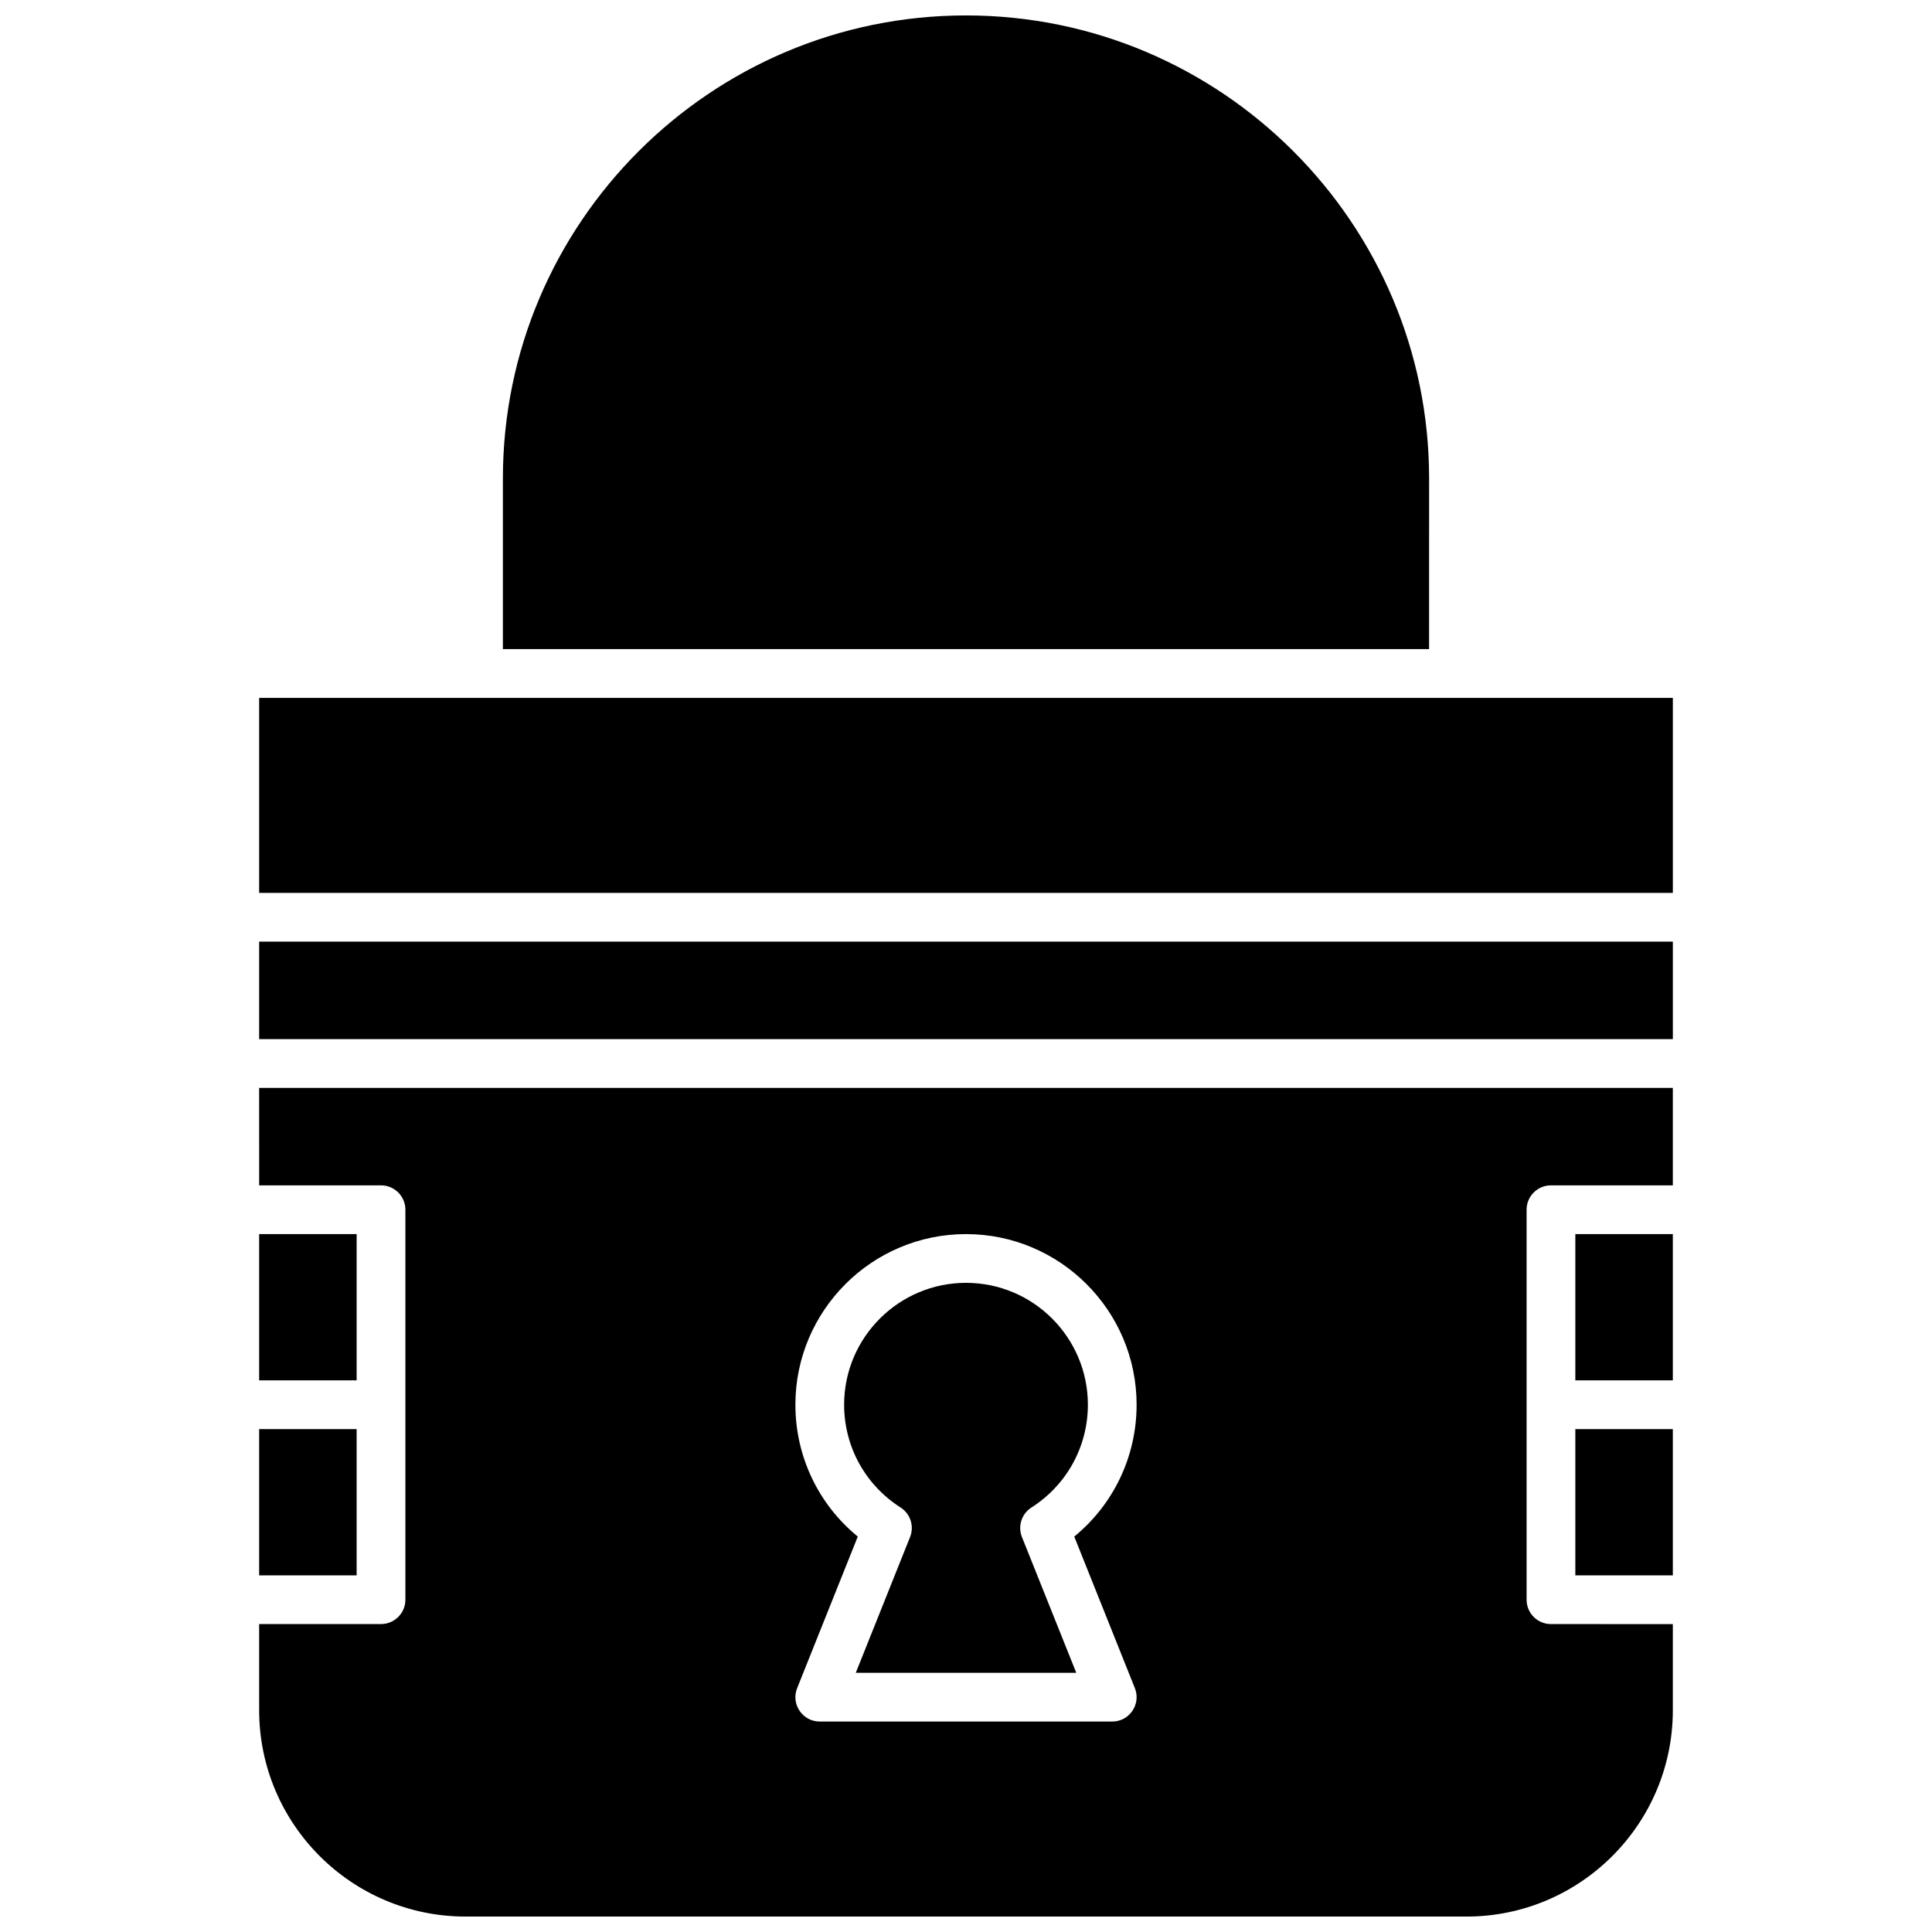
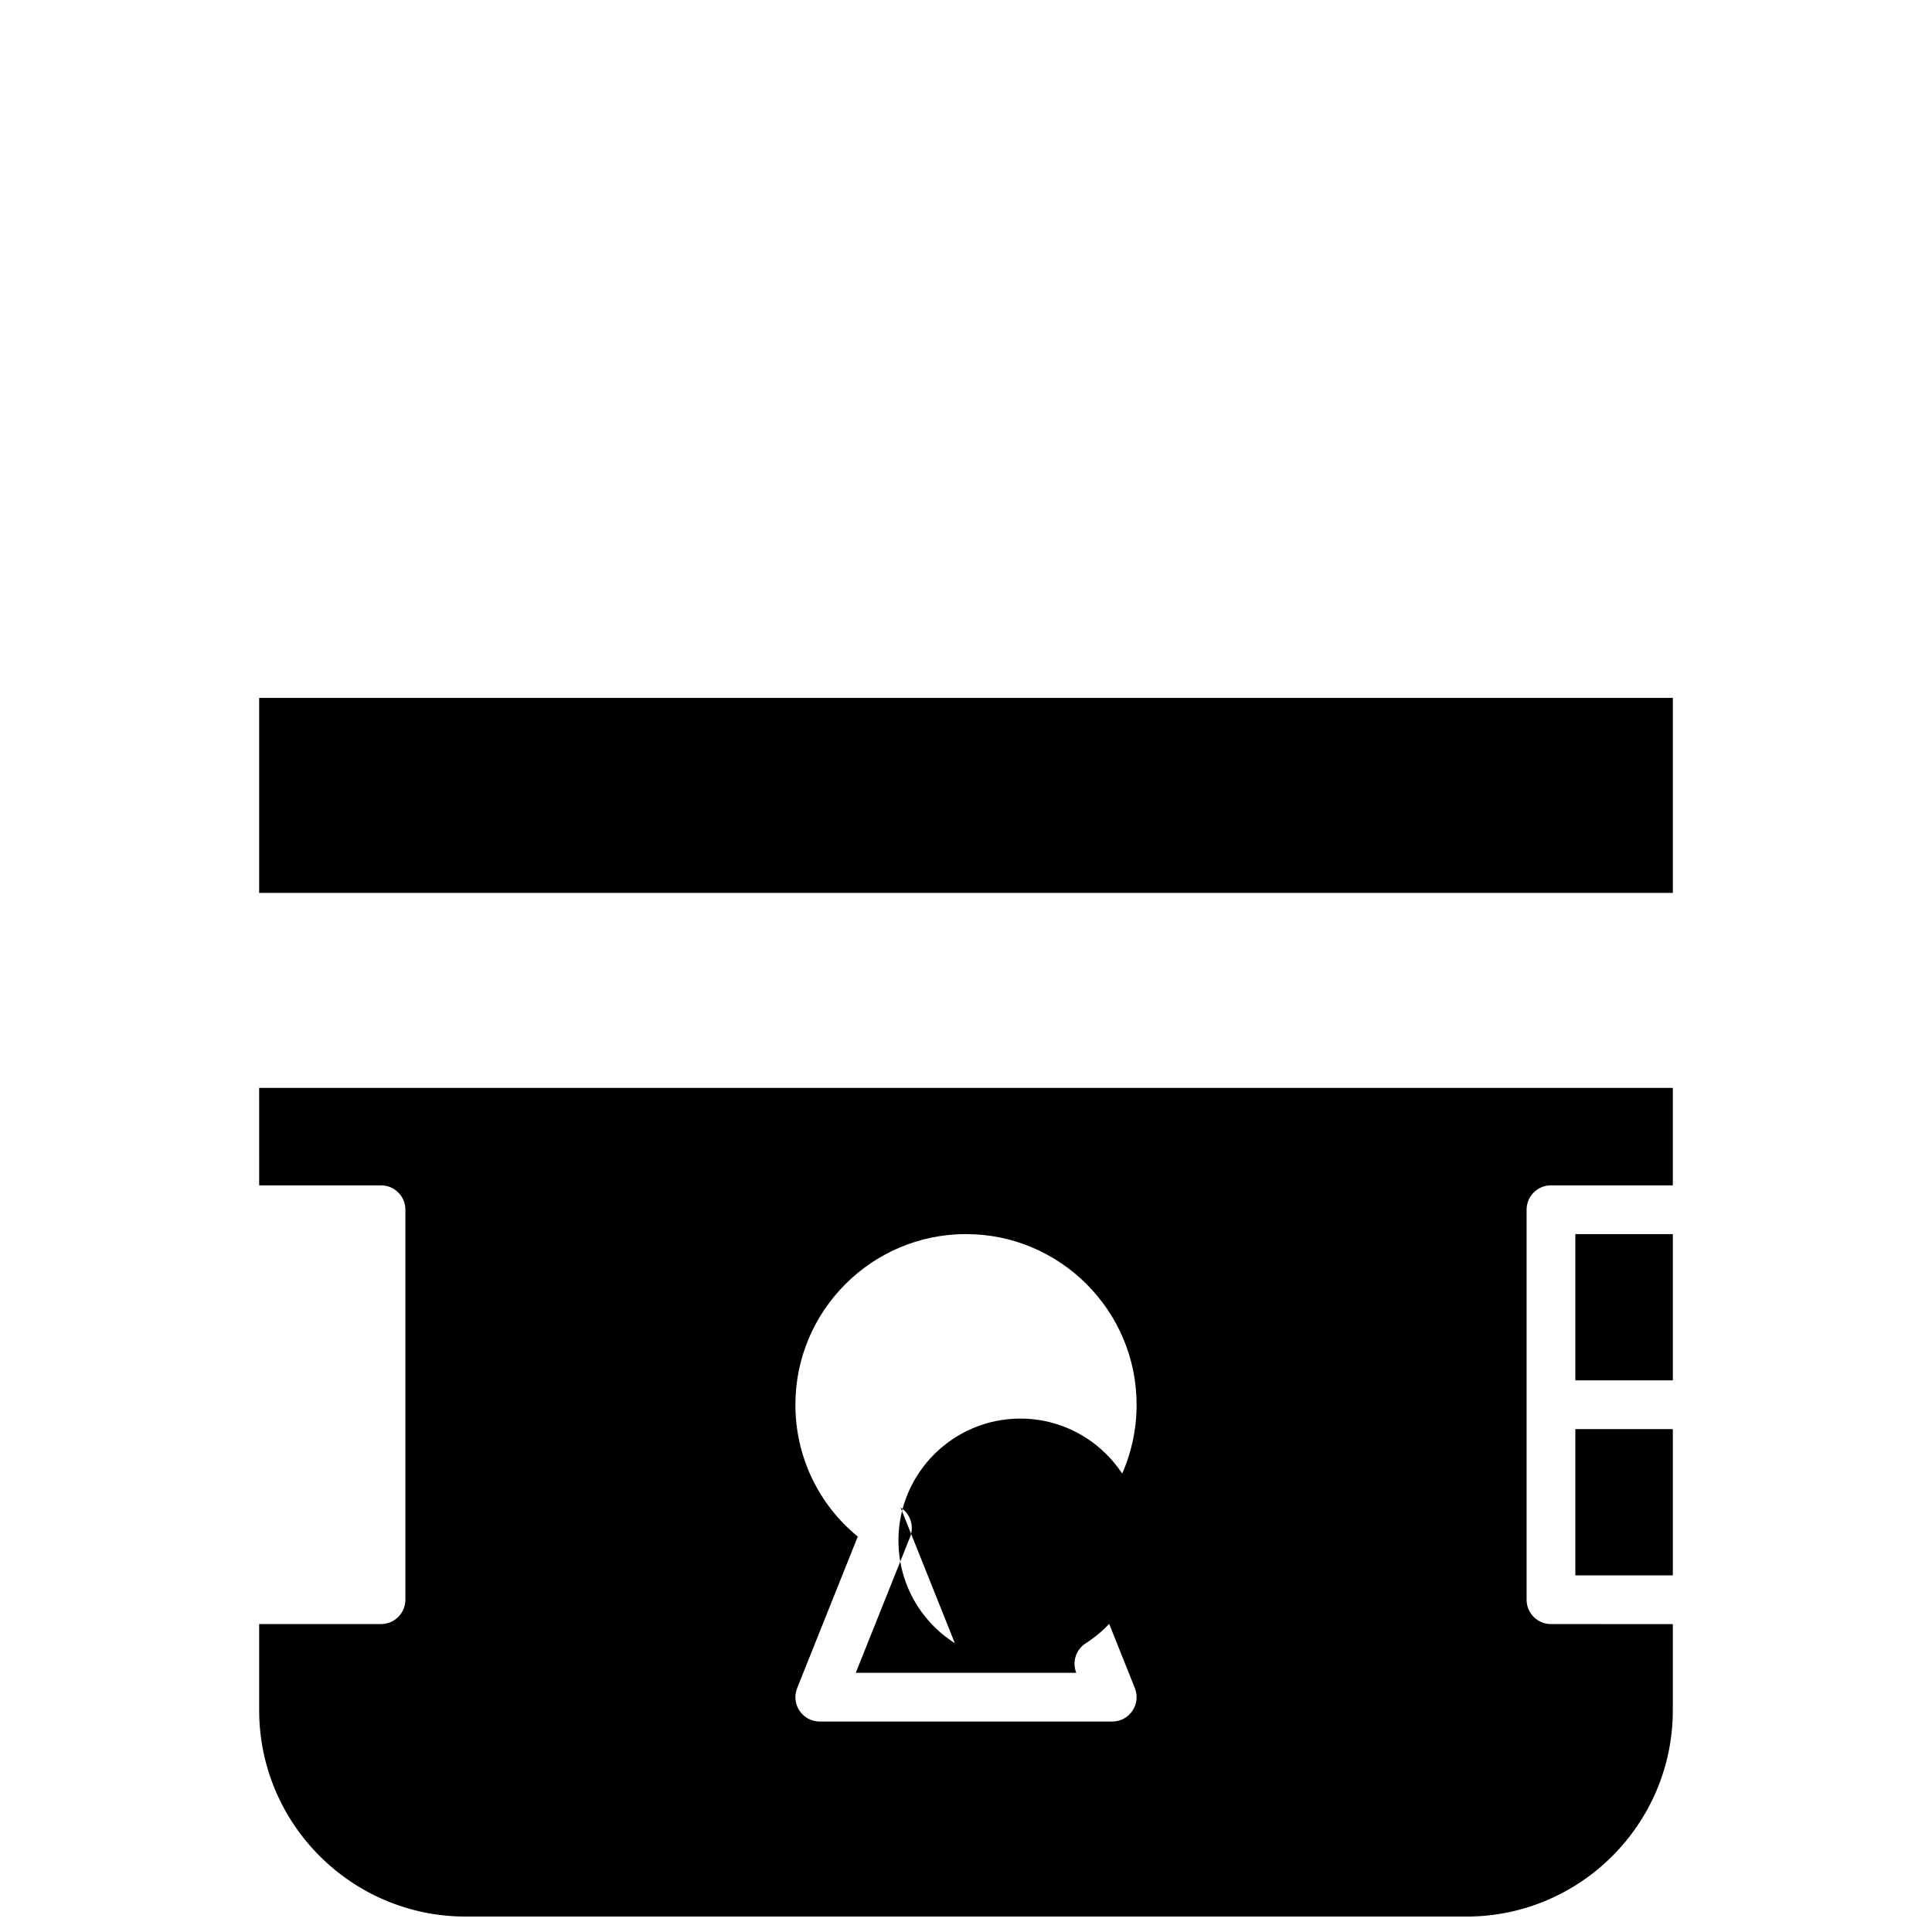
<svg xmlns="http://www.w3.org/2000/svg" width="800px" height="800px" version="1.1" viewBox="144 144 512 512">
  <defs>
    <clipPath id="b">
      <path d="m277 148.09h246v168.91h-246z" />
    </clipPath>
    <clipPath id="a">
      <path d="m212 432h376v219.9h-376z" />
    </clipPath>
  </defs>
  <path d="m561.48 471.05h25.836v38.758h-25.836z" fill-rule="evenodd" />
-   <path d="m382.66 543.5c2.609 1.672 3.672 4.957 2.516 7.836l-14.387 35.973h58.434l-14.395-35.973c-1.152-2.879-0.094-6.168 2.527-7.836 9.355-5.981 14.945-16.16 14.945-27.238 0-17.809-14.488-32.297-32.293-32.297-17.809 0-32.305 14.488-32.305 32.297 0 11.078 5.59 21.258 14.953 27.238z" fill-rule="evenodd" />
-   <path d="m212.68 471.05h25.832v38.758h-25.832z" fill-rule="evenodd" />
+   <path d="m382.66 543.5c2.609 1.672 3.672 4.957 2.516 7.836l-14.387 35.973h58.434c-1.152-2.879-0.094-6.168 2.527-7.836 9.355-5.981 14.945-16.16 14.945-27.238 0-17.809-14.488-32.297-32.293-32.297-17.809 0-32.305 14.488-32.305 32.297 0 11.078 5.59 21.258 14.953 27.238z" fill-rule="evenodd" />
  <path d="m561.48 522.73h25.836v38.758h-25.836z" fill-rule="evenodd" />
-   <path d="m212.68 522.73h25.832v38.758h-25.832z" fill-rule="evenodd" />
  <g clip-path="url(#b)">
-     <path d="m522.73 270.81c0-67.668-55.055-122.72-122.73-122.72s-122.73 55.047-122.73 122.72v45.215h245.45z" fill-rule="evenodd" />
-   </g>
+     </g>
  <g clip-path="url(#a)">
    <path d="m212.68 458.13h32.293c3.57 0 6.461 2.894 6.461 6.453v103.36c0 3.562-2.891 6.453-6.461 6.453l-32.293 0.004v22.82c0 30.156 24.531 54.688 54.688 54.688l265.26 0.004c30.156 0 54.688-24.531 54.688-54.688v-22.82l-32.297-0.004c-3.566 0-6.457-2.894-6.457-6.453v-103.36c0-3.562 2.891-6.457 6.457-6.457h32.297v-25.832h-374.64l0.008 25.832zm187.32 12.918c24.922 0 45.211 20.285 45.211 45.215 0 13.688-6.09 26.406-16.523 34.945l16.066 40.164c1.68 4.246-1.43 8.855-6 8.855h-77.508c-4.566 0-7.691-4.617-5.992-8.855l16.066-40.164c-10.445-8.539-16.531-21.258-16.531-34.945-0.004-24.934 20.281-45.215 45.211-45.215z" fill-rule="evenodd" />
  </g>
  <path d="m212.68 328.95v51.676h374.64v-51.676h-374.64z" fill-rule="evenodd" />
-   <path d="m212.68 393.54h374.64v25.84h-374.64z" fill-rule="evenodd" />
</svg>